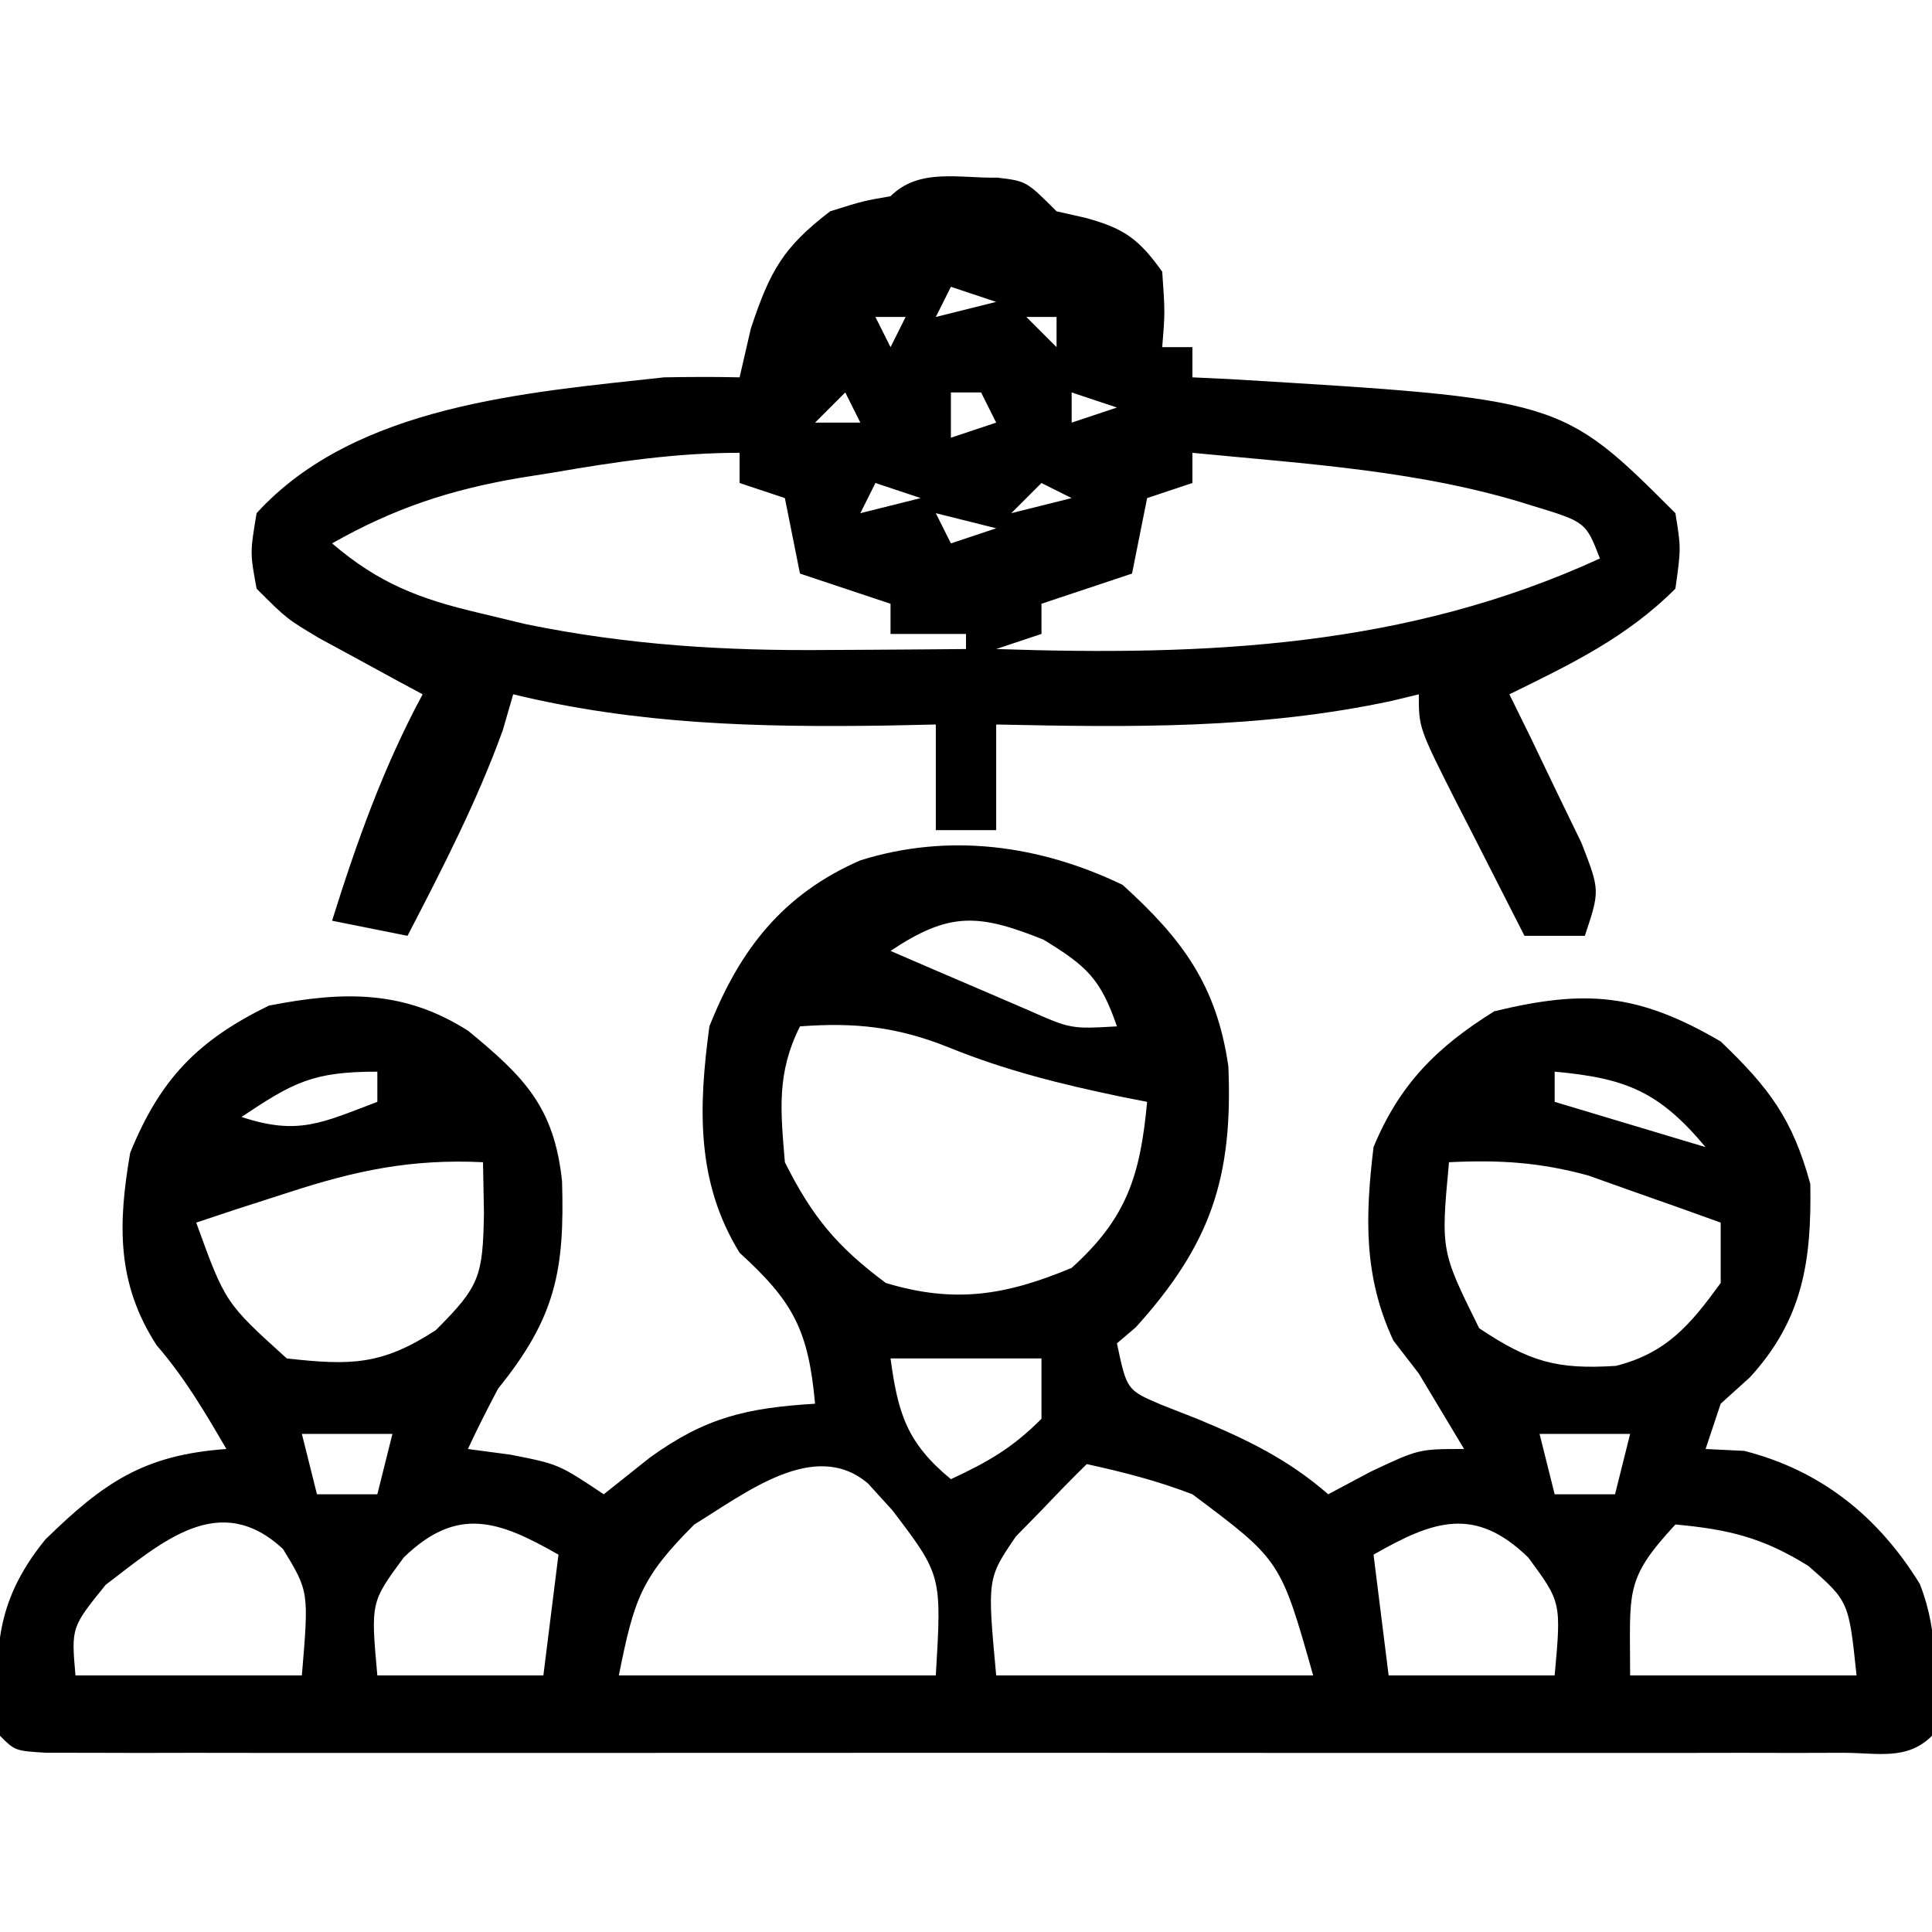
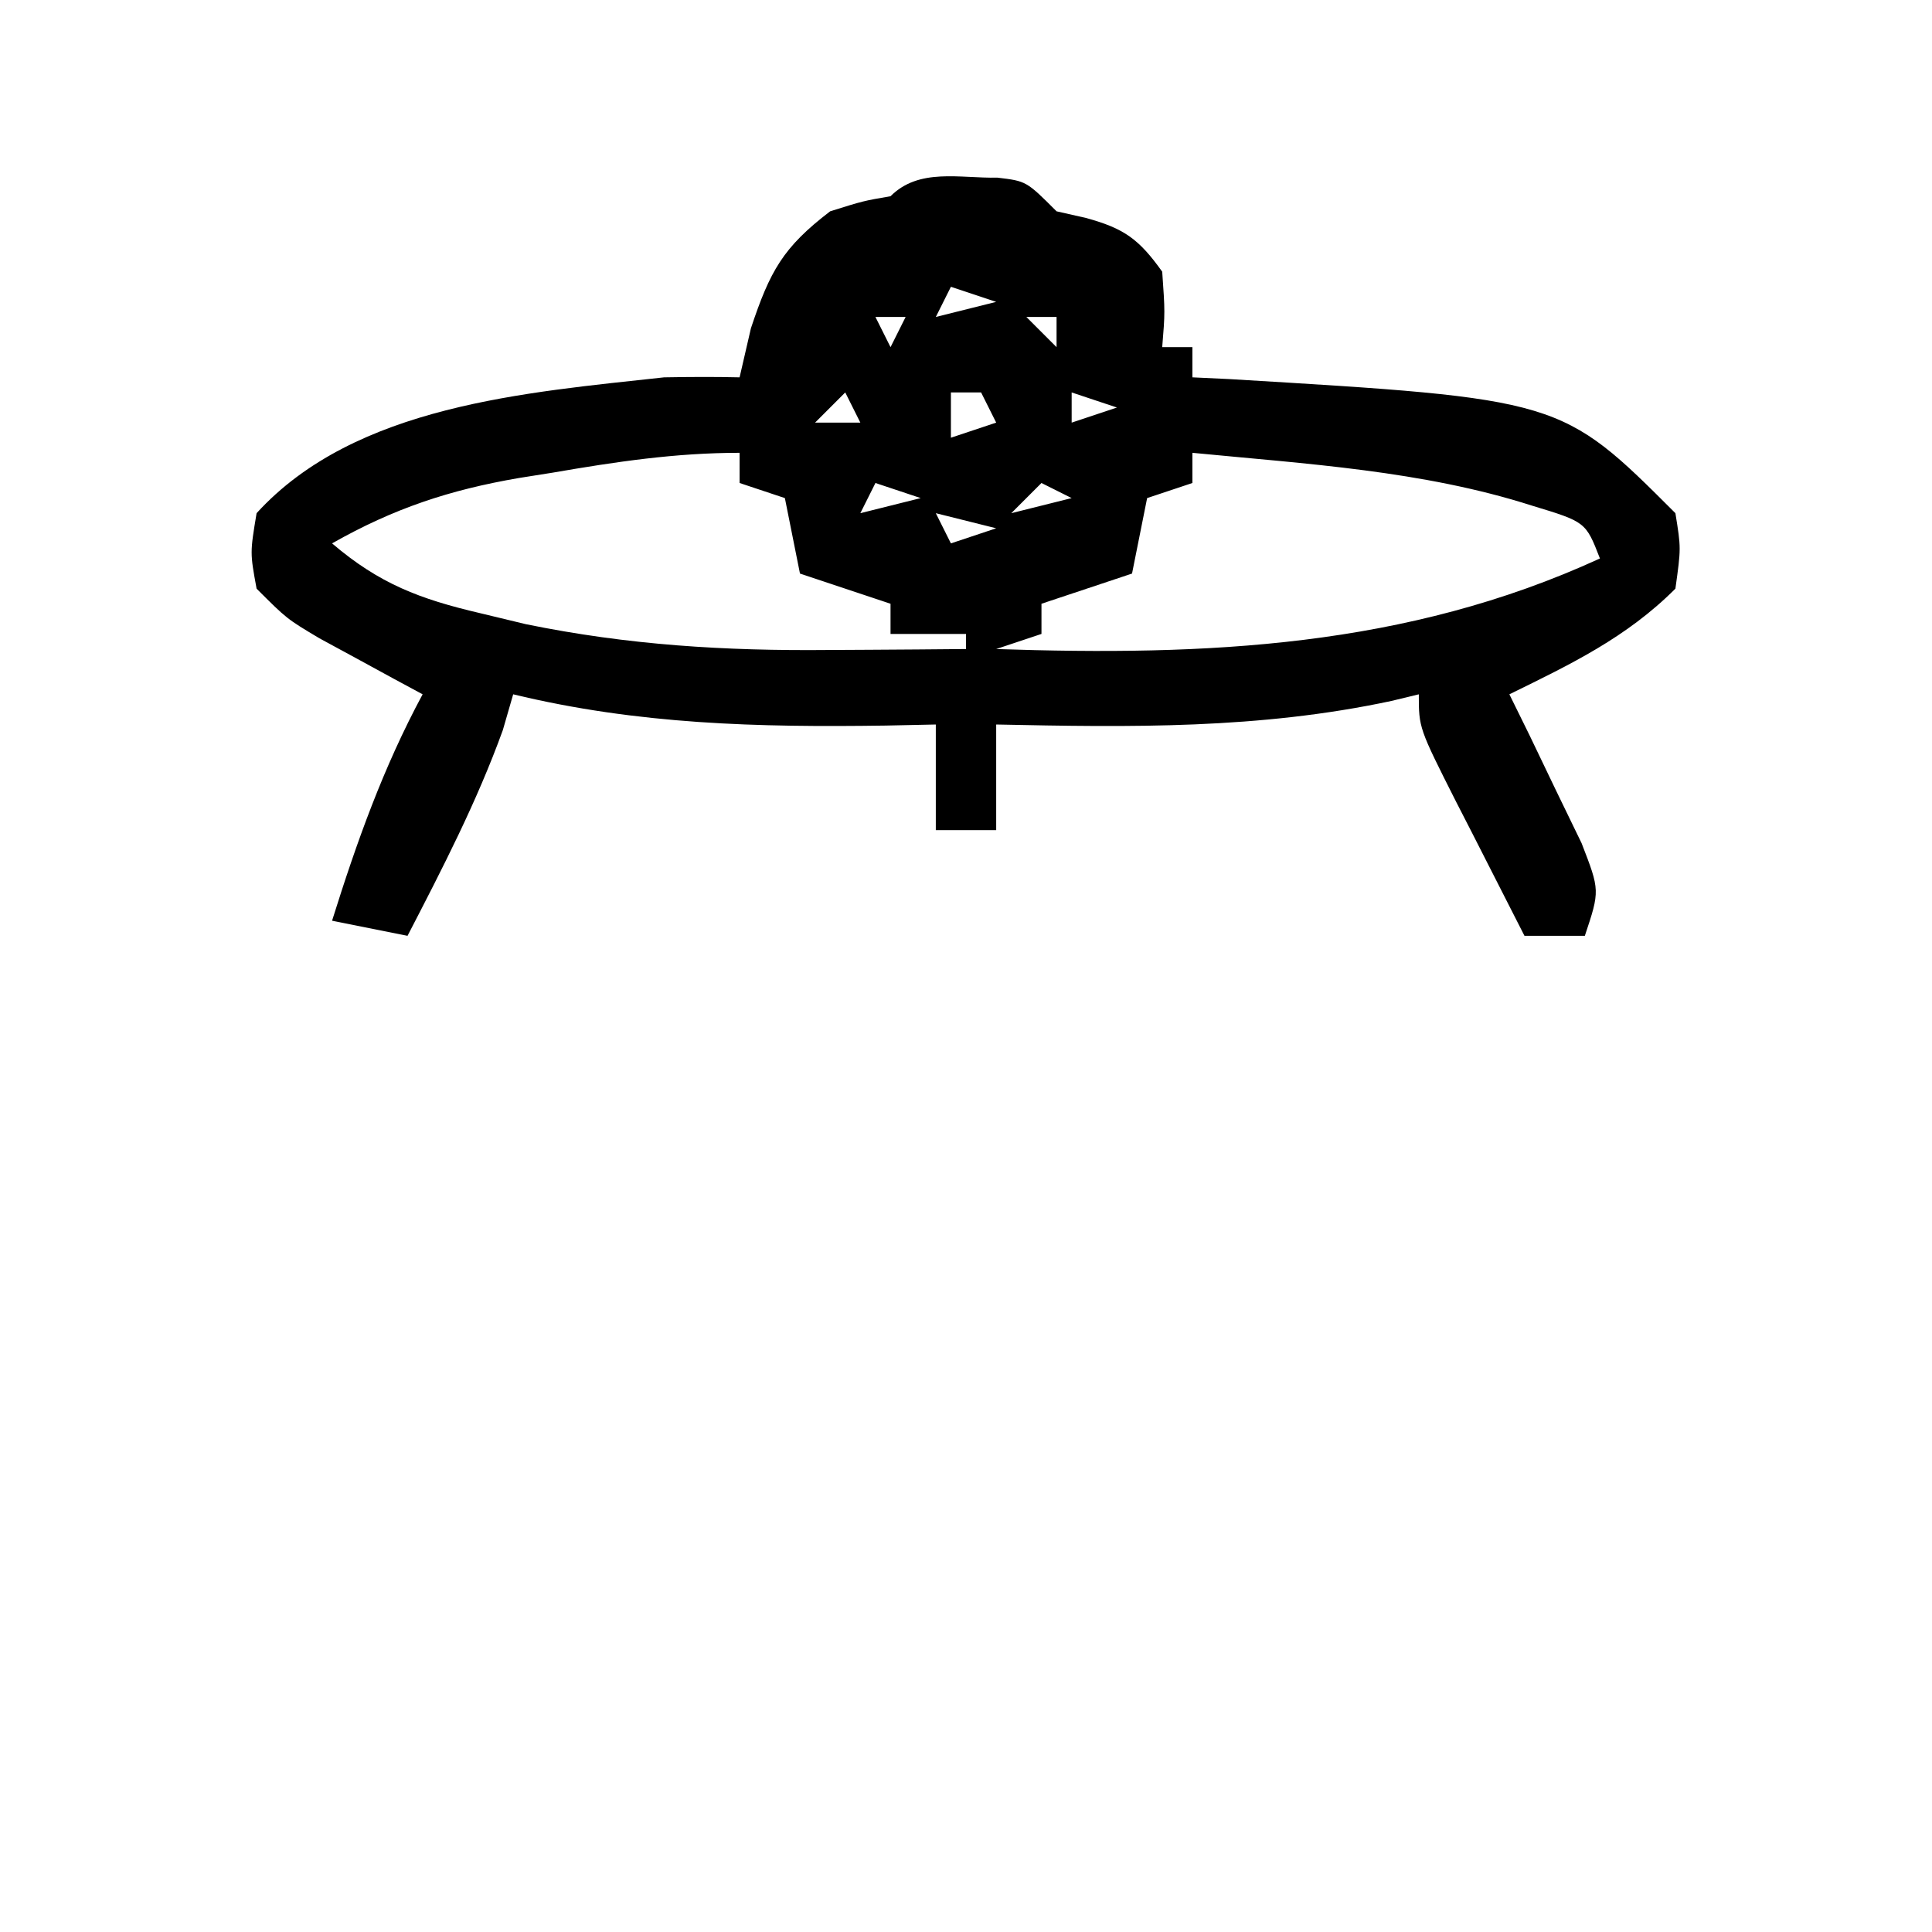
<svg xmlns="http://www.w3.org/2000/svg" version="1.1" width="128" height="128">
-   <path d="M0 0 C4.014 3.632 6.239 6.698 7.008 12.027 C7.311 19.393 5.856 23.797 0.875 29.312 C0.463 29.663 0.05 30.014 -0.375 30.375 C0.279 33.468 0.279 33.468 2.551 34.438 C3.338 34.747 4.126 35.056 4.938 35.375 C8.2 36.726 10.934 38.035 13.625 40.375 C14.553 39.88 15.481 39.385 16.438 38.875 C19.625 37.375 19.625 37.375 22.625 37.375 C22.192 36.653 21.759 35.931 21.312 35.188 C20.756 34.259 20.199 33.331 19.625 32.375 C19.068 31.653 18.511 30.931 17.938 30.188 C15.961 25.952 16.071 21.97 16.625 17.375 C18.342 13.219 20.816 10.745 24.625 8.375 C30.637 6.92 34.129 7.161 39.625 10.375 C42.837 13.447 44.391 15.518 45.562 19.812 C45.652 24.907 45.074 28.794 41.562 32.625 C40.603 33.491 40.603 33.491 39.625 34.375 C39.295 35.365 38.965 36.355 38.625 37.375 C39.471 37.416 40.316 37.458 41.188 37.5 C46.255 38.79 50.064 41.836 52.816 46.312 C54.16 49.739 53.805 52.719 53.625 56.375 C51.967 58.033 50.009 57.501 47.728 57.502 C46.668 57.505 45.608 57.508 44.516 57.511 C42.756 57.507 42.756 57.507 40.961 57.504 C39.733 57.506 38.506 57.508 37.241 57.51 C33.865 57.513 30.489 57.512 27.113 57.509 C23.588 57.507 20.062 57.509 16.537 57.511 C10.615 57.513 4.693 57.51 -1.229 57.505 C-8.084 57.5 -14.94 57.502 -21.795 57.507 C-27.671 57.512 -33.547 57.512 -39.423 57.51 C-42.937 57.508 -46.451 57.508 -49.965 57.511 C-53.88 57.515 -57.796 57.51 -61.711 57.504 C-62.884 57.506 -64.057 57.508 -65.266 57.511 C-66.856 57.506 -66.856 57.506 -68.478 57.502 C-69.405 57.502 -70.332 57.501 -71.287 57.501 C-73.375 57.375 -73.375 57.375 -74.375 56.375 C-74.73 51.044 -74.861 47.675 -71.375 43.375 C-67.494 39.58 -64.834 37.765 -59.375 37.375 C-60.799 34.933 -62.145 32.641 -64 30.5 C-66.661 26.388 -66.562 22.459 -65.75 17.75 C-63.761 12.868 -61.291 10.312 -56.562 8 C-51.644 7.036 -47.597 6.948 -43.344 9.68 C-39.669 12.707 -37.656 14.694 -37.137 19.645 C-36.965 25.531 -37.548 28.647 -41.375 33.375 C-42.069 34.694 -42.75 36.021 -43.375 37.375 C-41.983 37.561 -41.983 37.561 -40.562 37.75 C-37.375 38.375 -37.375 38.375 -34.375 40.375 C-33.364 39.571 -32.354 38.766 -31.312 37.938 C-27.62 35.27 -24.881 34.651 -20.375 34.375 C-20.817 29.517 -21.804 27.622 -25.375 24.375 C-28.272 19.67 -28.099 14.725 -27.375 9.375 C-25.355 4.267 -22.492 0.605 -17.375 -1.625 C-11.491 -3.466 -5.487 -2.642 0 0 Z M-15.375 4.375 C-13.44 5.215 -11.502 6.047 -9.562 6.875 C-8.484 7.339 -7.405 7.803 -6.293 8.281 C-3.426 9.55 -3.426 9.55 -0.375 9.375 C-1.456 6.24 -2.353 5.388 -5.25 3.625 C-9.556 1.902 -11.475 1.775 -15.375 4.375 Z M-21.375 9.375 C-22.93 12.485 -22.661 14.938 -22.375 18.375 C-20.571 21.983 -18.918 23.971 -15.688 26.375 C-11.131 27.751 -7.741 27.201 -3.375 25.375 C0.293 22.073 1.173 19.23 1.625 14.375 C1.068 14.265 0.511 14.156 -0.062 14.043 C-4.046 13.215 -7.79 12.29 -11.562 10.75 C-14.933 9.406 -17.718 9.101 -21.375 9.375 Z M-58.375 15.375 C-54.609 16.63 -53.003 15.746 -49.375 14.375 C-49.375 13.715 -49.375 13.055 -49.375 12.375 C-53.652 12.375 -54.934 13.081 -58.375 15.375 Z M28.625 12.375 C28.625 13.035 28.625 13.695 28.625 14.375 C31.925 15.365 35.225 16.355 38.625 17.375 C35.545 13.703 33.377 12.807 28.625 12.375 Z M-55.25 20.375 C-56.402 20.746 -57.555 21.117 -58.742 21.5 C-60.045 21.933 -60.045 21.933 -61.375 22.375 C-59.451 27.689 -59.451 27.689 -55.375 31.375 C-51.163 31.843 -49.089 31.841 -45.5 29.5 C-42.596 26.596 -42.385 25.951 -42.312 21.75 C-42.333 20.636 -42.354 19.523 -42.375 18.375 C-47.092 18.146 -50.772 18.913 -55.25 20.375 Z M21.625 18.375 C21.08 24.24 21.08 24.24 23.625 29.375 C26.956 31.596 28.764 32.12 32.688 31.867 C36.066 31.009 37.631 29.117 39.625 26.375 C39.625 25.055 39.625 23.735 39.625 22.375 C37.754 21.697 35.878 21.033 34 20.375 C32.434 19.818 32.434 19.818 30.836 19.25 C27.607 18.37 24.953 18.215 21.625 18.375 Z M-15.375 31.375 C-14.877 35.063 -14.274 36.98 -11.375 39.375 C-8.907 38.223 -7.327 37.327 -5.375 35.375 C-5.375 34.055 -5.375 32.735 -5.375 31.375 C-8.675 31.375 -11.975 31.375 -15.375 31.375 Z M-54.375 36.375 C-54.045 37.695 -53.715 39.015 -53.375 40.375 C-52.055 40.375 -50.735 40.375 -49.375 40.375 C-49.045 39.055 -48.715 37.735 -48.375 36.375 C-50.355 36.375 -52.335 36.375 -54.375 36.375 Z M27.625 36.375 C27.955 37.695 28.285 39.015 28.625 40.375 C29.945 40.375 31.265 40.375 32.625 40.375 C32.955 39.055 33.285 37.735 33.625 36.375 C31.645 36.375 29.665 36.375 27.625 36.375 Z M-2.375 38.375 C-3.396 39.375 -4.391 40.401 -5.375 41.438 C-5.932 42.006 -6.489 42.574 -7.062 43.16 C-8.97 45.95 -8.97 45.95 -8.375 52.375 C-1.445 52.375 5.485 52.375 12.625 52.375 C10.466 44.744 10.466 44.744 4.625 40.375 C2.285 39.475 0.086 38.916 -2.375 38.375 Z M-28.375 42.375 C-31.896 45.896 -32.361 47.306 -33.375 52.375 C-26.445 52.375 -19.515 52.375 -12.375 52.375 C-11.979 45.744 -11.979 45.744 -15.25 41.438 C-15.784 40.851 -16.317 40.264 -16.867 39.66 C-20.4 36.649 -25.01 40.322 -28.375 42.375 Z M-67.375 46.375 C-69.652 49.19 -69.652 49.19 -69.375 52.375 C-64.425 52.375 -59.475 52.375 -54.375 52.375 C-53.909 46.813 -53.909 46.813 -55.625 44 C-59.842 40.084 -63.643 43.536 -67.375 46.375 Z M-47.625 44.562 C-49.815 47.53 -49.815 47.53 -49.375 52.375 C-45.745 52.375 -42.115 52.375 -38.375 52.375 C-38.045 49.735 -37.715 47.095 -37.375 44.375 C-41.306 42.129 -44.073 41.11 -47.625 44.562 Z M16.625 44.375 C16.955 47.015 17.285 49.655 17.625 52.375 C21.255 52.375 24.885 52.375 28.625 52.375 C29.065 47.53 29.065 47.53 26.875 44.562 C23.323 41.11 20.556 42.129 16.625 44.375 Z M36.625 42.375 C33.23 46.053 33.625 46.745 33.625 52.375 C38.575 52.375 43.525 52.375 48.625 52.375 C48.115 47.471 48.115 47.471 45.438 45.125 C42.402 43.236 40.158 42.704 36.625 42.375 Z " fill="#000000" transform="translate(74.375,58.625)" />
  <path d="M0 0 C1.91 0.23 1.91 0.23 3.91 2.23 C4.55 2.375 5.189 2.519 5.848 2.668 C8.4 3.364 9.374 4.08 10.91 6.23 C11.098 8.918 11.098 8.918 10.91 11.23 C11.57 11.23 12.23 11.23 12.91 11.23 C12.91 11.89 12.91 12.55 12.91 13.23 C13.709 13.268 14.509 13.305 15.332 13.344 C37.341 14.661 37.341 14.661 44.91 22.23 C45.285 24.543 45.285 24.543 44.91 27.23 C41.671 30.47 37.988 32.231 33.91 34.23 C34.355 35.134 34.8 36.038 35.258 36.969 C35.824 38.148 36.39 39.328 36.973 40.543 C37.541 41.715 38.11 42.886 38.695 44.094 C39.91 47.23 39.91 47.23 38.91 50.23 C37.59 50.23 36.27 50.23 34.91 50.23 C33.739 47.941 32.573 45.649 31.41 43.355 C31.076 42.704 30.742 42.054 30.398 41.383 C27.91 36.457 27.91 36.457 27.91 34.23 C27.313 34.375 26.716 34.519 26.102 34.668 C17.344 36.542 8.812 36.418 -0.09 36.23 C-0.09 38.54 -0.09 40.85 -0.09 43.23 C-1.41 43.23 -2.73 43.23 -4.09 43.23 C-4.09 40.92 -4.09 38.61 -4.09 36.23 C-5.189 36.254 -6.289 36.277 -7.422 36.301 C-15.876 36.423 -23.815 36.232 -32.09 34.23 C-32.317 35.014 -32.544 35.798 -32.777 36.605 C-34.496 41.353 -36.771 45.751 -39.09 50.23 C-40.74 49.9 -42.39 49.57 -44.09 49.23 C-42.45 43.998 -40.7 39.079 -38.09 34.23 C-38.716 33.893 -39.343 33.555 -39.988 33.207 C-40.806 32.761 -41.623 32.315 -42.465 31.855 C-43.277 31.415 -44.089 30.974 -44.926 30.52 C-47.09 29.23 -47.09 29.23 -49.09 27.23 C-49.527 24.855 -49.527 24.855 -49.09 22.23 C-42.551 15.059 -31.186 14.232 -22.09 13.23 C-20.423 13.201 -18.756 13.19 -17.09 13.23 C-16.842 12.158 -16.595 11.085 -16.34 9.98 C-15.074 6.182 -14.222 4.625 -11.09 2.23 C-8.902 1.543 -8.902 1.543 -7.09 1.23 C-5.195 -0.664 -2.518 0.05 0 0 Z M-3.09 7.23 C-3.42 7.89 -3.75 8.55 -4.09 9.23 C-2.77 8.9 -1.45 8.57 -0.09 8.23 C-1.08 7.9 -2.07 7.57 -3.09 7.23 Z M-8.09 9.23 C-7.76 9.89 -7.43 10.55 -7.09 11.23 C-6.76 10.57 -6.43 9.91 -6.09 9.23 C-6.75 9.23 -7.41 9.23 -8.09 9.23 Z M1.91 9.23 C2.57 9.89 3.23 10.55 3.91 11.23 C3.91 10.57 3.91 9.91 3.91 9.23 C3.25 9.23 2.59 9.23 1.91 9.23 Z M-3.09 14.23 C-3.09 15.22 -3.09 16.21 -3.09 17.23 C-2.1 16.9 -1.11 16.57 -0.09 16.23 C-0.42 15.57 -0.75 14.91 -1.09 14.23 C-1.75 14.23 -2.41 14.23 -3.09 14.23 Z M4.91 14.23 C4.91 14.89 4.91 15.55 4.91 16.23 C5.9 15.9 6.89 15.57 7.91 15.23 C6.92 14.9 5.93 14.57 4.91 14.23 Z M-10.09 14.23 C-10.75 14.89 -11.41 15.55 -12.09 16.23 C-11.1 16.23 -10.11 16.23 -9.09 16.23 C-9.42 15.57 -9.75 14.91 -10.09 14.23 Z M12.91 18.23 C12.91 18.89 12.91 19.55 12.91 20.23 C11.92 20.56 10.93 20.89 9.91 21.23 C9.58 22.88 9.25 24.53 8.91 26.23 C6.93 26.89 4.95 27.55 2.91 28.23 C2.91 28.89 2.91 29.55 2.91 30.23 C1.92 30.56 0.93 30.89 -0.09 31.23 C13.829 31.696 27.046 31.133 39.91 25.23 C38.969 22.81 38.969 22.81 35.41 21.73 C28.158 19.408 20.453 18.967 12.91 18.23 Z M-29.465 19.543 C-30.579 19.72 -30.579 19.72 -31.715 19.9 C-36.306 20.691 -39.986 21.905 -44.09 24.23 C-40.959 26.905 -38.269 27.923 -34.277 28.855 C-32.783 29.215 -32.783 29.215 -31.258 29.582 C-24.474 30.971 -18.048 31.361 -11.152 31.293 C-10.278 31.288 -9.403 31.284 -8.502 31.279 C-6.365 31.268 -4.227 31.25 -2.09 31.23 C-2.09 30.9 -2.09 30.57 -2.09 30.23 C-3.74 30.23 -5.39 30.23 -7.09 30.23 C-7.09 29.57 -7.09 28.91 -7.09 28.23 C-9.07 27.57 -11.05 26.91 -13.09 26.23 C-13.42 24.58 -13.75 22.93 -14.09 21.23 C-15.08 20.9 -16.07 20.57 -17.09 20.23 C-17.09 19.57 -17.09 18.91 -17.09 18.23 C-21.332 18.23 -25.303 18.824 -29.465 19.543 Z M-8.09 20.23 C-8.42 20.89 -8.75 21.55 -9.09 22.23 C-7.77 21.9 -6.45 21.57 -5.09 21.23 C-6.08 20.9 -7.07 20.57 -8.09 20.23 Z M2.91 20.23 C2.25 20.89 1.59 21.55 0.91 22.23 C2.23 21.9 3.55 21.57 4.91 21.23 C4.25 20.9 3.59 20.57 2.91 20.23 Z M-4.09 22.23 C-3.76 22.89 -3.43 23.55 -3.09 24.23 C-2.1 23.9 -1.11 23.57 -0.09 23.23 C-1.41 22.9 -2.73 22.57 -4.09 22.23 Z " fill="#000000" transform="translate(66.09,11.77)" />
</svg>